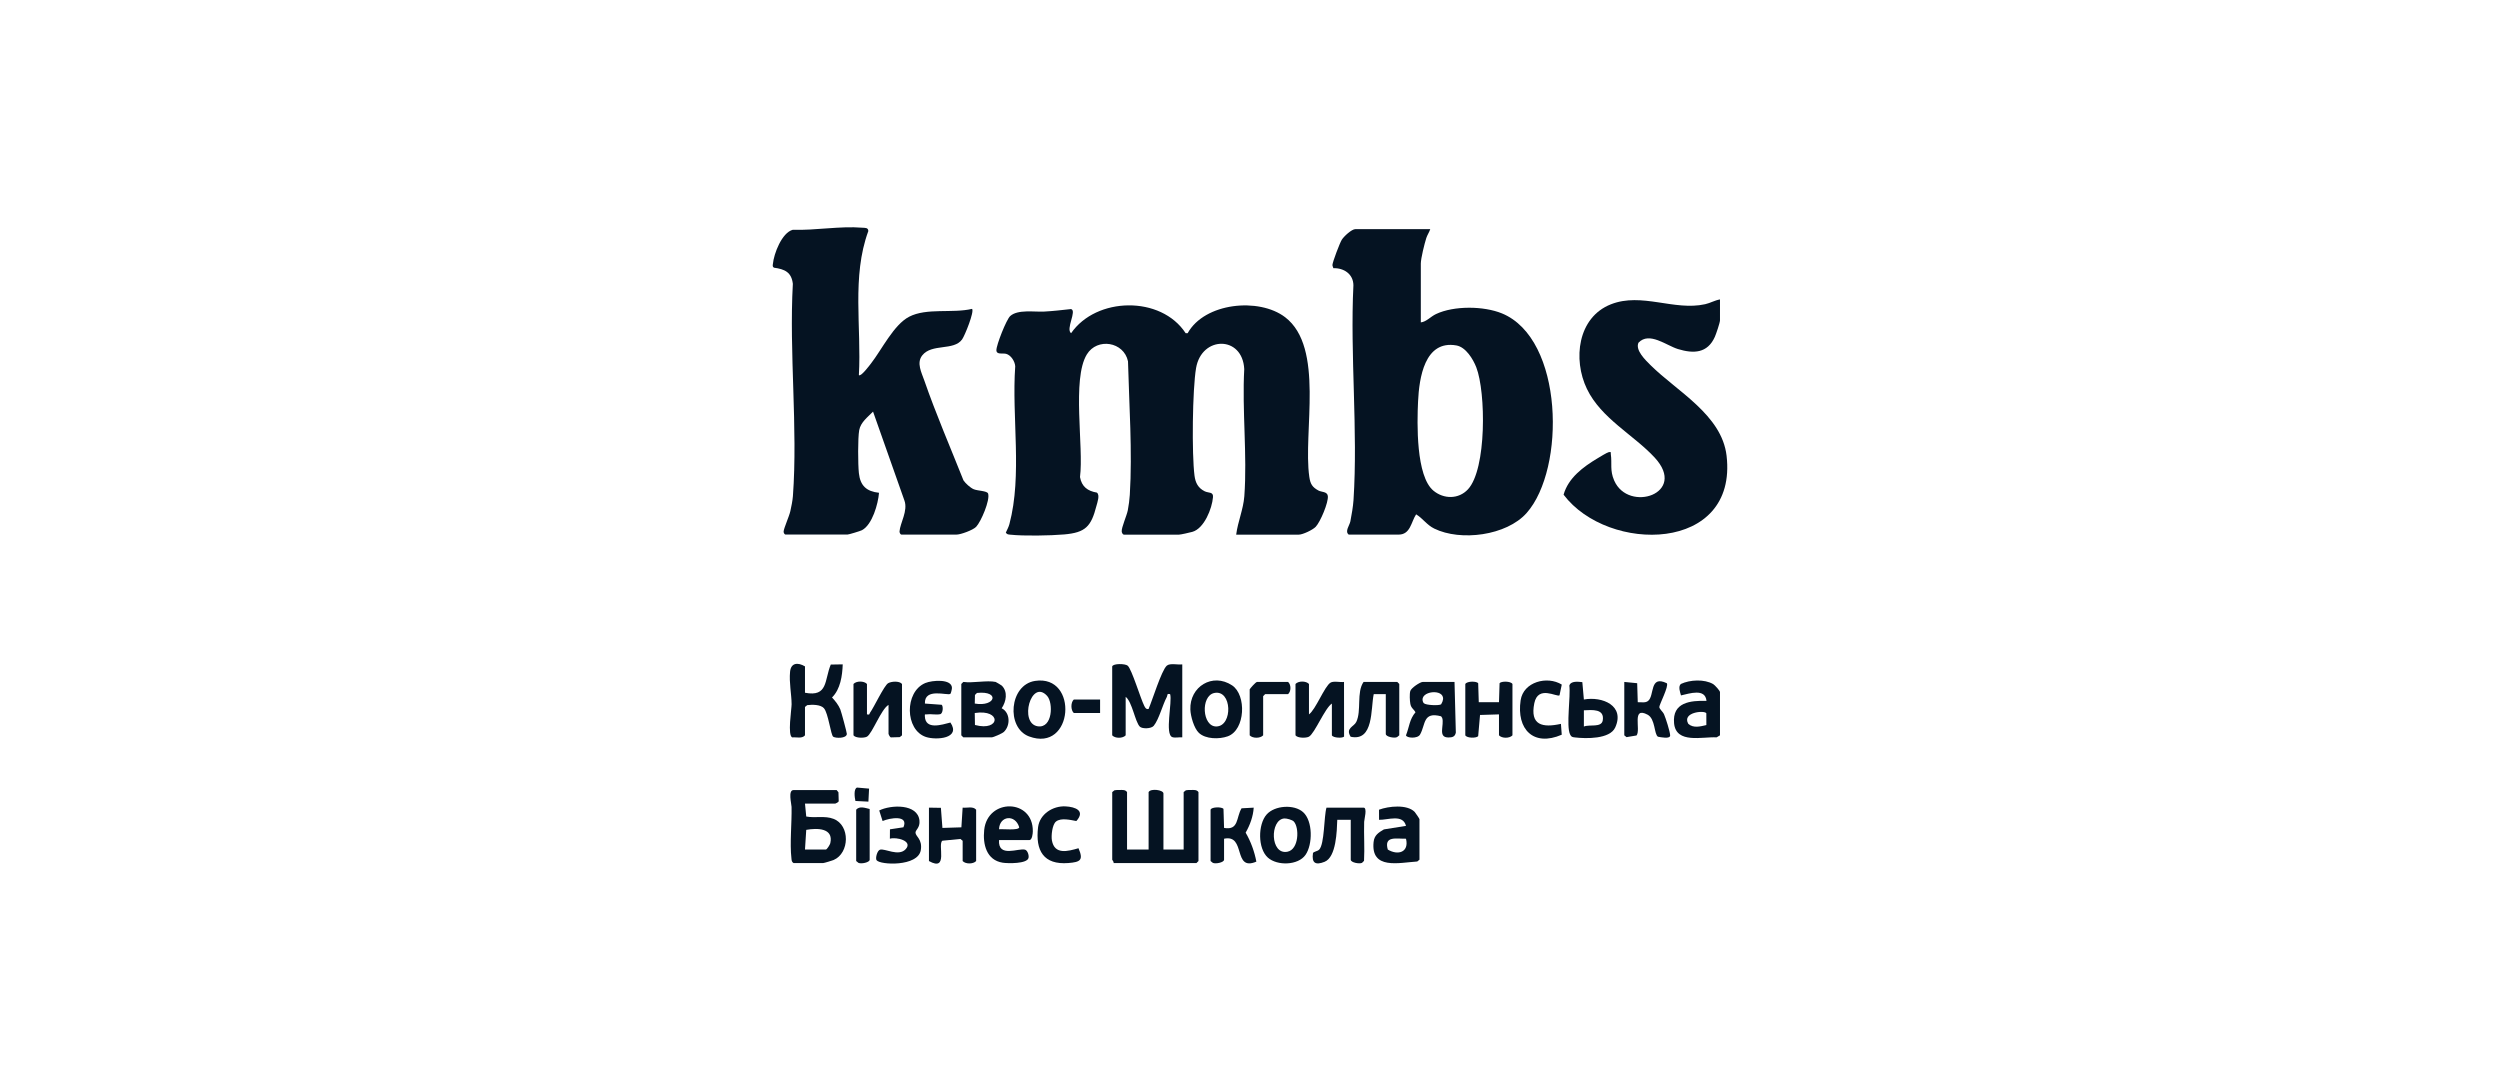
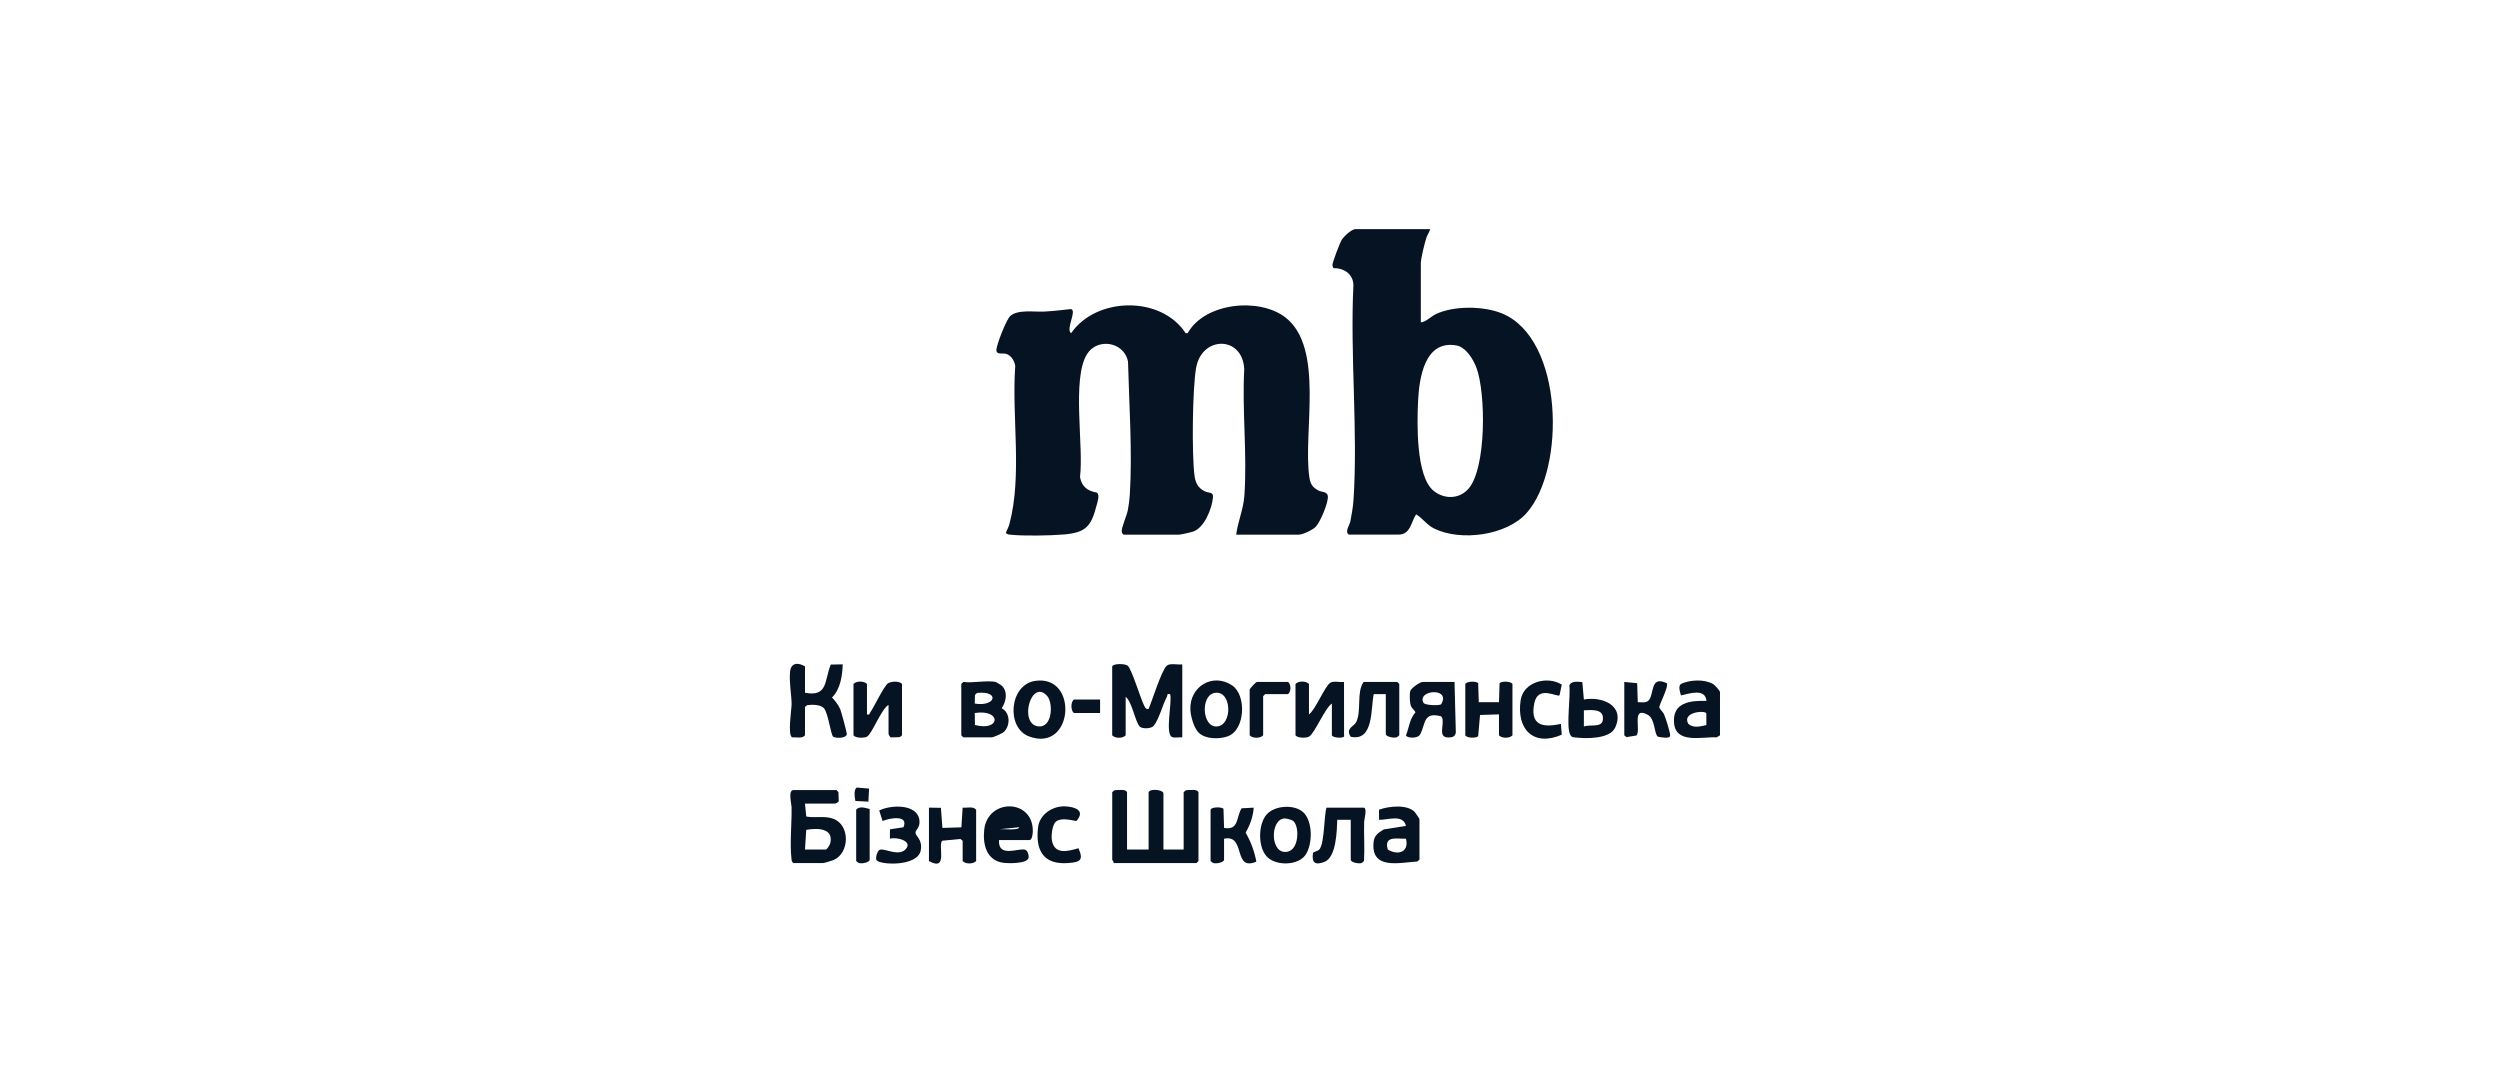
<svg xmlns="http://www.w3.org/2000/svg" width="165" height="71" viewBox="0 0 165 71" fill="none">
  <rect width="165" height="71" fill="white" />
  <path d="M74.163 35.284C74.091 35.263 74.038 35.154 74.033 35.069C74.015 34.814 74.365 34.032 74.434 33.683C74.495 33.373 74.548 32.972 74.567 32.657C74.743 29.827 74.521 26.675 74.448 23.847C74.175 22.551 72.417 22.27 71.732 23.39C70.732 25.024 71.537 29.497 71.28 31.485C71.391 32.121 71.788 32.411 72.392 32.511C72.608 32.669 72.426 33.156 72.364 33.392C72.015 34.752 71.643 35.15 70.238 35.273C69.34 35.352 67.565 35.384 66.687 35.289C66.555 35.275 66.464 35.282 66.384 35.152C66.466 34.971 66.571 34.782 66.621 34.59C67.481 31.361 66.766 27.519 67.005 24.177C66.984 23.846 66.723 23.438 66.403 23.353C66.178 23.293 65.769 23.429 65.762 23.117C65.755 22.775 66.421 21.088 66.673 20.86C67.173 20.407 68.265 20.598 68.913 20.564C69.494 20.534 70.106 20.462 70.686 20.398C71.099 20.495 70.316 21.723 70.693 21.991C72.347 19.589 76.626 19.495 78.254 21.992H78.385C79.504 19.973 83.094 19.618 84.82 20.937C87.434 22.938 85.99 28.524 86.414 31.47C86.483 31.944 86.608 32.152 87.022 32.377C87.221 32.484 87.605 32.435 87.638 32.742C87.683 33.164 87.144 34.445 86.836 34.769C86.638 34.976 85.981 35.286 85.724 35.286H81.588C81.697 34.427 82.061 33.617 82.126 32.747C82.324 30.04 81.972 27.092 82.12 24.36C82.007 22.133 79.306 22.154 78.941 24.29C78.7 25.698 78.653 29.974 78.838 31.398C78.9 31.87 79.08 32.211 79.506 32.423C79.767 32.553 80.086 32.444 80.058 32.808C79.998 33.566 79.472 34.889 78.692 35.103C78.524 35.148 77.931 35.287 77.808 35.287H74.161L74.163 35.284Z" fill="#051322" />
  <path d="M94.397 15.123C94.332 15.325 94.201 15.506 94.136 15.709C94.019 16.072 93.774 17.056 93.774 17.398V21.278C94.148 21.236 94.409 20.901 94.78 20.726C95.962 20.168 97.925 20.191 99.126 20.683C103.215 22.361 103.34 30.944 100.757 33.858C99.431 35.352 96.402 35.743 94.66 34.886C94.162 34.642 93.915 34.22 93.464 33.946C93.129 34.453 93.092 35.284 92.306 35.284H89.016C88.74 35.074 89.072 34.677 89.124 34.412C89.206 33.997 89.303 33.428 89.331 33.013C89.63 28.403 89.1 23.469 89.325 18.826C89.317 18.084 88.69 17.678 88.002 17.701C87.984 17.633 87.938 17.551 87.941 17.485C87.951 17.285 88.426 16.033 88.558 15.823C88.699 15.598 89.21 15.122 89.46 15.122H94.396L94.397 15.123ZM94.612 32.389C95.292 32.948 96.269 32.959 96.886 32.295C98.125 30.961 98.068 25.881 97.437 24.249C97.227 23.702 96.744 22.91 96.126 22.8C94.016 22.424 93.665 24.965 93.592 26.492C93.523 27.93 93.448 31.434 94.612 32.389Z" fill="#051322" />
-   <path d="M51.839 35.284C51.774 35.266 51.713 35.165 51.719 35.079C51.73 34.867 52.087 34.078 52.163 33.734C52.23 33.427 52.308 33.056 52.332 32.744C52.664 28.224 52.075 23.298 52.328 18.735C52.24 17.962 51.789 17.763 51.08 17.667C50.973 17.598 51.001 17.524 51.011 17.422C51.071 16.753 51.601 15.354 52.325 15.165C53.813 15.216 55.445 14.906 56.913 15.029C57.077 15.043 57.309 15.008 57.309 15.252C56.201 18.269 56.866 21.602 56.686 24.756C56.809 24.895 57.403 24.096 57.482 23.995C58.198 23.078 58.985 21.433 60.004 20.904C61.162 20.304 62.872 20.693 64.156 20.385C64.323 20.552 63.677 22.155 63.497 22.404C62.941 23.171 61.494 22.653 60.864 23.461C60.479 23.954 60.821 24.584 61.003 25.109C61.773 27.33 62.721 29.519 63.589 31.704C63.723 31.903 64.037 32.189 64.255 32.285C64.523 32.403 65.15 32.388 65.214 32.575C65.359 33.003 64.747 34.429 64.426 34.769C64.222 34.984 63.409 35.283 63.134 35.283H59.488C59.434 35.283 59.362 35.156 59.368 35.078C59.403 34.525 59.942 33.714 59.69 33.029L57.621 27.166C57.272 27.528 56.805 27.863 56.708 28.39C56.611 28.917 56.626 30.654 56.686 31.224C56.776 32.065 57.195 32.435 58.015 32.524C57.956 33.255 57.574 34.63 56.889 34.993C56.779 35.051 56.018 35.281 55.931 35.281H51.839V35.284Z" fill="#051322" />
-   <path d="M113.519 19.762V21.144C113.519 21.293 113.262 22.049 113.18 22.232C112.689 23.326 111.774 23.352 110.743 23.037C109.969 22.799 108.849 21.866 108.139 22.619C107.916 23.113 108.601 23.767 108.93 24.095C110.674 25.83 113.637 27.376 113.954 30.076C114.705 36.494 106.135 36.545 103.197 32.649C103.507 31.54 104.49 30.816 105.432 30.252C105.583 30.162 106.059 29.866 106.18 29.841C106.359 29.807 106.299 29.866 106.314 29.975C106.404 30.603 106.239 31.037 106.537 31.717C107.478 33.87 111.406 32.574 109.207 30.198C107.819 28.7 105.68 27.622 104.738 25.67C103.797 23.718 104.124 20.948 106.322 20.083C108.35 19.284 110.501 20.535 112.542 20.077C112.877 20.003 113.181 19.819 113.518 19.762L113.519 19.762Z" fill="#051322" />
  <path d="M74.385 56.07H75.808V52.278C75.948 52.015 76.787 52.137 76.787 52.368V56.07H78.121V52.278L78.268 52.159C78.38 52.134 78.496 52.139 78.61 52.139C78.792 52.139 78.986 52.11 79.099 52.278V56.828L78.966 56.962H73.496C73.524 56.874 73.407 56.768 73.407 56.739V52.278L73.554 52.159C73.666 52.134 73.782 52.139 73.896 52.139C74.078 52.139 74.272 52.11 74.385 52.278V56.07Z" fill="#051322" />
  <path d="M73.407 43.982C73.469 43.78 74.271 43.794 74.43 43.937C74.701 44.177 75.277 46.109 75.522 46.589C75.587 46.715 75.639 46.824 75.806 46.793C76.042 46.254 76.657 44.25 77.006 43.937C77.218 43.748 77.742 43.891 78.03 43.849V48.666C77.83 48.644 77.562 48.714 77.377 48.652C76.858 48.478 77.386 46.307 77.228 45.812C76.985 45.764 77.076 45.874 77.013 45.993C76.722 46.541 76.502 47.452 76.151 47.898C75.988 48.106 75.382 48.117 75.226 47.956C74.916 47.638 74.723 46.319 74.294 45.991V48.533C74.103 48.744 73.596 48.744 73.405 48.533V43.984L73.407 43.982Z" fill="#051322" />
  <path d="M55.219 52.145L55.338 52.292L55.355 52.886C55.337 52.945 55.154 53.037 55.13 53.037H53.129L53.212 53.89C53.812 54.005 54.433 53.821 55.014 54.045C56.12 54.47 56.078 56.302 55.018 56.76C54.924 56.801 54.387 56.962 54.33 56.962H52.373C52.245 56.883 52.25 56.784 52.235 56.654C52.118 55.657 52.267 54.308 52.243 53.256C52.238 53.055 51.994 52.145 52.373 52.145H55.219ZM53.129 56.07H54.507C54.576 56.07 54.776 55.755 54.8 55.65C55.032 54.635 53.921 54.644 53.212 54.771L53.129 56.07Z" fill="#051322" />
  <path d="M53.129 45.721C54.664 46.017 54.401 44.886 54.831 43.861L55.62 43.848C55.593 44.595 55.471 45.484 54.913 46.034C55.123 46.256 55.343 46.534 55.46 46.819C55.524 46.976 55.898 48.358 55.892 48.441C55.87 48.749 55.155 48.731 54.993 48.624C54.832 48.517 54.67 47.075 54.379 46.743C54.157 46.49 53.583 46.499 53.276 46.539L53.129 46.658V48.532C52.933 48.766 52.574 48.641 52.298 48.669C51.958 48.59 52.248 46.793 52.246 46.48C52.242 45.806 52.074 45.057 52.145 44.334C52.204 43.728 52.67 43.708 53.129 43.982V45.721Z" fill="#051322" />
  <path d="M65.713 45.008C65.737 45.012 66.094 45.227 66.118 45.251C66.532 45.654 66.409 46.311 66.11 46.745C66.68 47.03 66.699 47.894 66.25 48.31C66.141 48.411 65.562 48.666 65.448 48.666H63.58L63.446 48.532V45.142L63.58 45.008C64.199 45.096 65.142 44.887 65.714 45.008H65.713ZM64.335 46.435C65.714 46.672 66.018 45.572 64.481 45.734L64.347 45.867L64.335 46.435ZM64.347 47.849C66.03 48.302 66.127 46.783 64.334 47.059L64.347 47.849Z" fill="#051322" />
  <path d="M86.392 47.149C86.844 46.822 87.417 45.296 87.816 45.053C88.018 44.93 88.46 45.044 88.705 45.008L88.709 48.608C88.639 48.733 87.987 48.708 87.904 48.532V46.435C87.442 46.732 86.769 48.411 86.391 48.62C86.21 48.72 85.643 48.723 85.503 48.532V45.142C85.694 44.931 86.201 44.931 86.392 45.142V47.149Z" fill="#051322" />
  <path d="M57.22 47.149C57.422 47.194 57.365 47.12 57.424 47.037C57.679 46.685 58.351 45.249 58.616 45.092C58.824 44.969 59.361 44.926 59.532 45.142V48.532L59.385 48.651L58.793 48.668C58.734 48.65 58.643 48.467 58.643 48.442V46.524C58.165 46.783 57.564 48.429 57.219 48.62C57.037 48.72 56.472 48.724 56.33 48.532V45.142C56.522 44.931 57.029 44.931 57.22 45.142V47.149Z" fill="#051322" />
  <path d="M113.519 48.532L113.296 48.666C112.376 48.608 110.617 49.119 110.489 47.735C110.361 46.351 111.563 46.229 112.629 46.257C112.546 45.408 111.505 45.774 110.945 45.897C110.888 45.69 110.742 45.306 110.939 45.141C111.538 44.86 112.485 44.812 113.068 45.149C113.174 45.209 113.519 45.591 113.519 45.677V48.532H113.519ZM112.617 47.073C112.484 46.863 110.988 47.008 111.429 47.775C111.766 48.076 112.233 47.944 112.62 47.854L112.618 47.074L112.617 47.073Z" fill="#051322" />
  <path d="M93.685 56.739L93.538 56.859C92.323 56.939 90.469 57.416 90.657 55.574C90.701 55.131 90.973 54.955 91.337 54.741L92.796 54.508C92.59 53.711 91.612 54.122 91.018 54.108L91.015 53.441C91.651 53.203 92.864 53.076 93.365 53.583C93.416 53.635 93.685 54.035 93.685 54.064V56.741V56.739ZM92.796 55.355C92.18 55.371 91.325 55.139 91.595 56.071C92.266 56.477 93.013 56.251 92.796 55.355Z" fill="#051322" />
  <path d="M95.998 45.008L96.085 48.35C96.032 48.626 95.851 48.673 95.598 48.673C94.867 48.678 95.34 47.854 95.185 47.383L95.113 47.276C93.9 46.953 94.101 47.813 93.723 48.481C93.561 48.768 92.831 48.717 92.795 48.529C93.014 47.987 93.021 47.474 93.422 47.011C93.314 46.804 93.134 46.741 93.083 46.458C93.044 46.244 93.022 45.804 93.08 45.606C93.138 45.407 93.725 45.007 93.906 45.007H95.997L95.998 45.008ZM93.974 46.413C94.115 46.548 94.975 46.582 95.114 46.485C95.713 45.505 94.066 45.495 93.9 46.076C93.868 46.181 93.898 46.34 93.974 46.414V46.413Z" fill="#051322" />
  <path d="M68.314 44.94C71.213 44.498 70.857 49.71 67.911 48.602C66.393 48.031 66.609 45.2 68.314 44.94ZM69.109 45.928C68.05 44.768 67.237 47.751 68.494 47.936C69.477 48.08 69.525 46.383 69.109 45.928Z" fill="#051322" />
-   <path d="M65.936 55.445C65.856 56.643 67.239 55.951 67.654 56.079C67.825 56.131 67.926 56.464 67.88 56.63C67.774 57.015 66.528 56.992 66.181 56.939C65.108 56.771 64.856 55.728 64.957 54.775C65.179 52.675 68.191 52.7 68.166 54.865C68.165 55.015 68.123 55.445 67.937 55.445H65.936ZM65.936 54.731C66.152 54.7 67.257 54.83 67.268 54.598C67.002 53.717 65.964 53.841 65.936 54.731Z" fill="#051322" />
+   <path d="M65.936 55.445C65.856 56.643 67.239 55.951 67.654 56.079C67.825 56.131 67.926 56.464 67.88 56.63C67.774 57.015 66.528 56.992 66.181 56.939C65.108 56.771 64.856 55.728 64.957 54.775C65.179 52.675 68.191 52.7 68.166 54.865C68.165 55.015 68.123 55.445 67.937 55.445H65.936ZM65.936 54.731C66.152 54.7 67.257 54.83 67.268 54.598Z" fill="#051322" />
  <path d="M79.126 48.37C78.803 48.066 78.58 47.269 78.564 46.832C78.507 45.317 80.028 44.381 81.318 45.234C82.278 45.87 82.198 48.174 81.032 48.597C80.478 48.797 79.573 48.792 79.126 48.37ZM80.143 45.737C79.229 45.926 79.339 47.979 80.291 47.947C81.377 47.911 81.319 45.493 80.143 45.737Z" fill="#051322" />
  <path d="M86.006 53.603C86.654 54.187 86.643 55.732 86.164 56.421C85.68 57.12 84.3 57.156 83.681 56.604C83.003 56 83.019 54.41 83.597 53.757C84.13 53.153 85.414 53.07 86.006 53.603ZM85.391 54.219C85.293 54.113 84.914 54.003 84.755 54.018C83.799 54.107 83.826 56.441 84.972 56.214C85.731 56.064 85.766 54.624 85.391 54.219H85.391Z" fill="#051322" />
  <path d="M97.598 46.346H98.933L98.972 45.092C99.069 44.952 99.706 44.944 99.822 45.142V48.532C99.631 48.742 99.124 48.742 98.933 48.532V47.149L97.682 47.188L97.56 48.583C97.462 48.723 96.826 48.731 96.71 48.532V45.143C96.826 44.944 97.462 44.952 97.56 45.093L97.599 46.347L97.598 46.346Z" fill="#051322" />
  <path d="M61.311 53.304L62.099 53.317L62.2 54.643L63.452 54.604L63.534 53.304C63.827 53.337 64.213 53.195 64.425 53.439V56.829C64.234 57.039 63.727 57.039 63.535 56.829V55.491L63.388 55.371L62.197 55.487C61.861 55.723 62.619 57.56 61.311 56.829V53.304Z" fill="#051322" />
  <path d="M89.149 54.107H88.26C88.233 54.82 88.201 56.569 87.422 56.879C86.832 57.114 86.559 56.973 86.656 56.308C86.681 56.21 86.956 56.188 87.065 56.076C87.425 55.708 87.376 53.87 87.548 53.304H89.994C90.258 53.304 90.04 54.076 90.035 54.237C90.007 55.095 90.074 55.958 90.026 56.816L89.893 56.949C89.718 57.034 89.149 56.928 89.149 56.739V54.107Z" fill="#051322" />
  <path d="M91.462 45.811L90.665 45.815C90.462 46.785 90.674 48.953 89.144 48.626C88.785 48.049 89.356 47.975 89.514 47.648C89.872 46.904 89.516 45.697 89.995 45.008H92.218L92.352 45.142V48.532L92.204 48.651C92.03 48.739 91.462 48.63 91.462 48.442V45.811H91.462Z" fill="#051322" />
  <path d="M104.434 45.02L104.536 46.168C105.747 45.946 107.263 46.567 106.603 48.017C106.25 48.79 104.674 48.757 103.953 48.671C103.771 48.649 103.708 48.646 103.623 48.467C103.358 47.9 103.671 45.968 103.576 45.25C103.671 44.924 104.163 44.993 104.434 45.021V45.02ZM104.537 47.951C104.915 47.796 105.701 48.041 105.782 47.545C105.91 46.76 105.067 46.857 104.536 46.88V47.951H104.537Z" fill="#051322" />
  <path d="M79.899 53.438C79.957 53.251 80.649 53.243 80.75 53.388L80.788 54.643C81.778 54.818 81.577 53.948 81.943 53.348L82.745 53.305C82.707 53.89 82.5 54.453 82.212 54.955C82.555 55.542 82.792 56.197 82.92 56.868C81.348 57.54 82.253 55.038 80.788 55.356V56.739C80.788 56.926 80.219 57.036 80.046 56.948L79.898 56.828V53.438H79.899Z" fill="#051322" />
  <path d="M107.204 45.008L108.054 45.092L108.092 46.347C108.305 46.333 108.582 46.41 108.768 46.266C109.216 45.92 108.847 44.531 110.011 45.094C110.155 45.289 109.516 46.496 109.515 46.661C109.515 46.795 109.751 46.971 109.828 47.148C109.944 47.412 110.216 48.269 110.23 48.532C110.243 48.794 109.602 48.655 109.426 48.623C109.163 48.466 109.262 47.447 108.741 47.169C107.664 46.594 108.313 48.16 108.012 48.541L107.351 48.651L107.203 48.532V45.008H107.204Z" fill="#051322" />
-   <path d="M62.721 45.798C62.523 45.923 60.998 45.368 61.044 46.435L62.148 46.515C62.263 46.598 62.246 47.086 62.054 47.136C61.774 47.194 61.446 47.108 61.175 47.148C61.043 47.168 61.032 47.095 61.041 47.284C61.082 48.187 62.151 47.836 62.728 47.687C63.442 48.747 61.791 48.863 61.114 48.641C59.721 48.183 59.682 45.658 61.072 45.079C61.524 44.891 62.825 44.788 62.829 45.406C62.829 45.482 62.761 45.773 62.722 45.797L62.721 45.798Z" fill="#051322" />
  <path d="M57.853 56.773C57.764 56.645 57.893 56.137 58.081 56.079C58.396 55.981 59.312 56.551 59.775 56.046C60.278 55.498 59.15 55.221 58.732 55.356L58.737 54.735L59.626 54.601C59.992 53.766 58.728 53.98 58.251 54.188L58.029 53.491C58.801 53.107 60.575 53.033 60.685 54.162C60.73 54.631 60.423 54.767 60.423 54.953C60.423 55.204 60.892 55.378 60.773 56.108C60.592 57.214 58.078 57.094 57.854 56.772L57.853 56.773Z" fill="#051322" />
  <path d="M102.928 45.893C102.746 46.022 101.514 45.201 101.265 46.41C100.966 47.873 101.811 48.044 103.022 47.775L103.075 48.491C101.211 49.3 100.077 48.136 100.362 46.218C100.542 45.002 102.114 44.586 103.077 45.183L102.928 45.893Z" fill="#051322" />
  <path d="M69.696 54.222C69.446 54.423 69.37 55.16 69.426 55.469C69.602 56.428 70.467 56.19 71.18 55.983C71.523 56.77 71.305 56.897 70.515 56.96C68.874 57.091 68.326 56.138 68.513 54.596C68.619 53.729 69.494 53.176 70.327 53.221C70.976 53.255 71.649 53.507 71.039 54.189C70.666 54.119 70.026 53.957 69.696 54.222Z" fill="#051322" />
  <path d="M82.479 45.498C82.491 45.456 82.875 45.008 82.968 45.008H85.013C85.221 45.186 85.221 45.632 85.013 45.811H83.501L83.368 45.945V48.532C83.177 48.742 82.67 48.742 82.479 48.532V45.498Z" fill="#051322" />
  <path d="M57.398 53.394V56.739C57.398 56.926 56.829 57.036 56.656 56.948L56.508 56.828V53.438C56.739 53.175 57.112 53.329 57.398 53.394Z" fill="#051322" />
  <path d="M72.606 46.168V47.06H70.872C70.662 46.868 70.662 46.359 70.872 46.168H72.606Z" fill="#051322" />
  <path d="M56.565 51.979L57.359 52.049L57.315 52.908L56.458 52.864C56.407 52.65 56.328 52.056 56.565 51.979Z" fill="#051322" />
</svg>